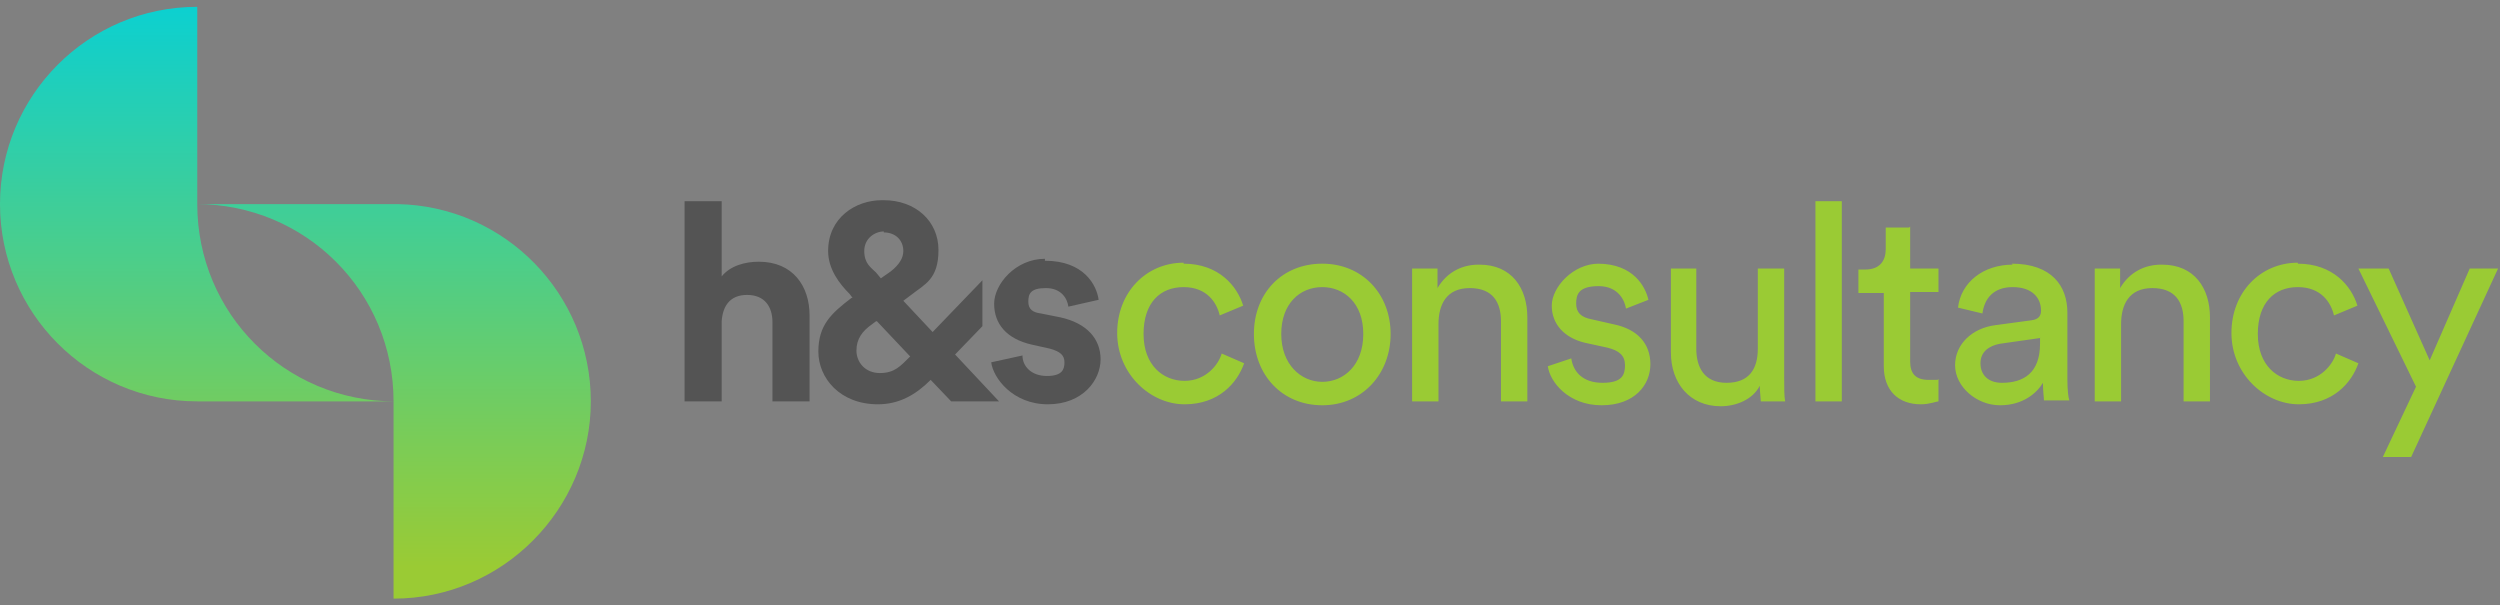
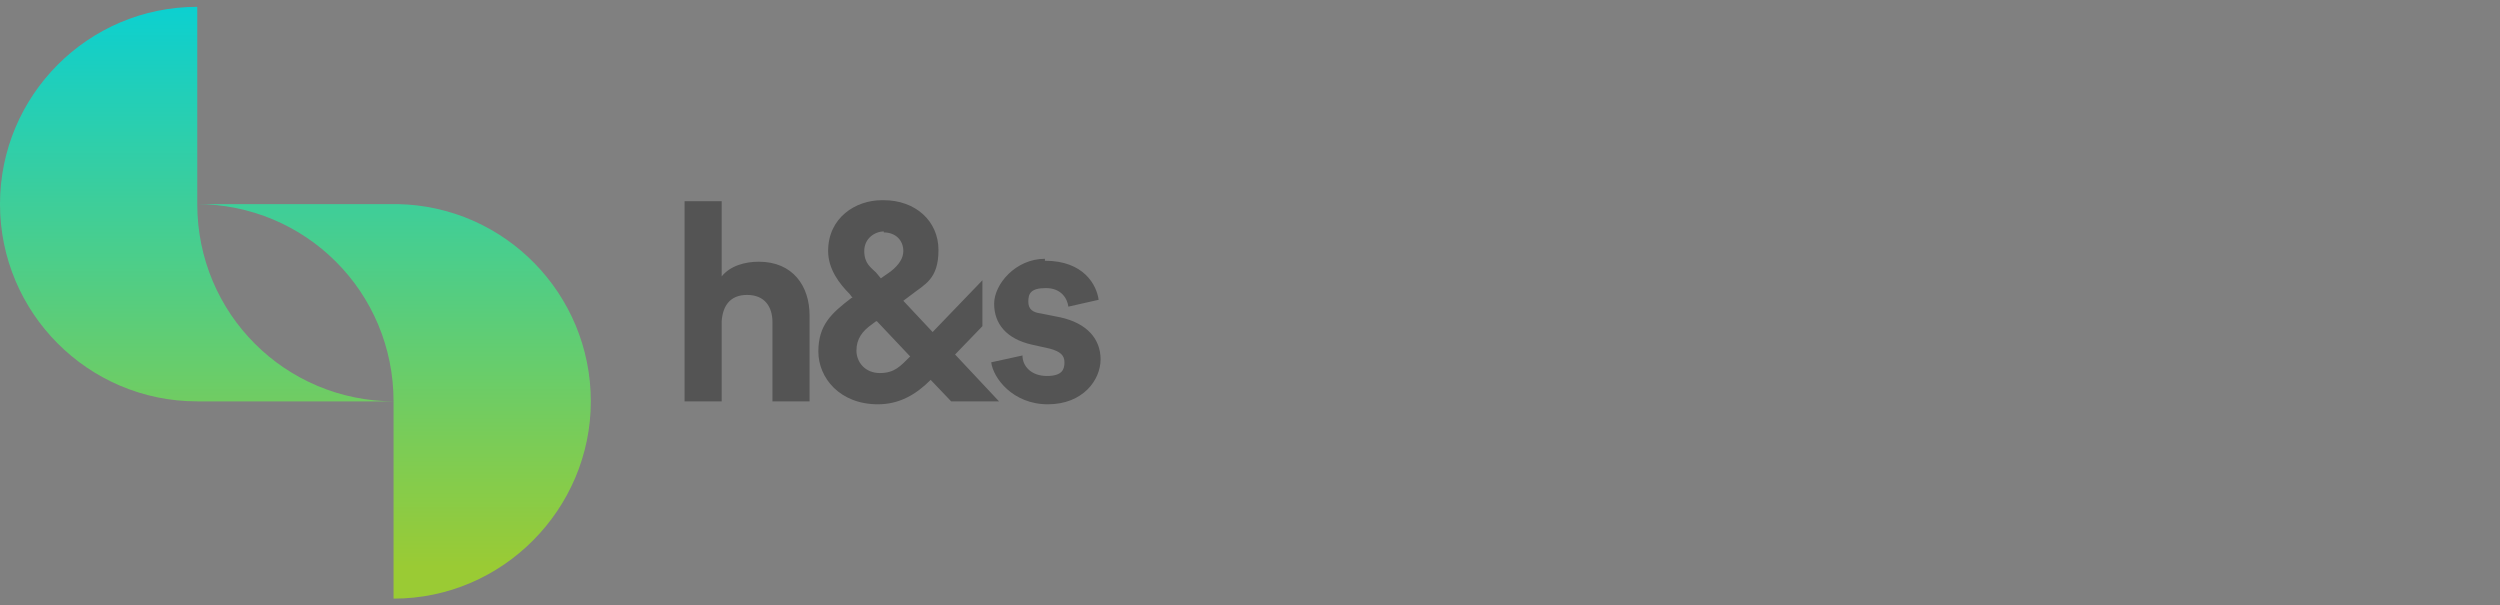
<svg xmlns="http://www.w3.org/2000/svg" id="Layer_1" version="1.1" viewBox="0 0 256 62">
  <rect x="0" y="0" width="256" height="62" fill="#808080" stroke="none" />
  <defs>
    <style>
      .st0 {
        fill: #fff;
      }

      .st0, .st1, .st2, .st3 {
        fill-rule: evenodd;
      }

      .st1 {
        fill: url(#linear-gradient);
      }

      .st2 {
        fill: #545454;
      }

      .st3 {
        fill: #9acb34;
      }
    </style>
    <linearGradient id="linear-gradient" x1="-816.8" y1="563.6" x2="-816.8" y2="562.6" gradientTransform="translate(49468.5 34151.5) scale(60.5 -60.6)" gradientUnits="userSpaceOnUse">
      <stop offset="0" stop-color="#04d0d9" />
      <stop offset="1" stop-color="#9acb34" />
    </linearGradient>
  </defs>
  <g id="Desktop-1152px">
    <g id="Desktop-HD">
      <g id="Group-32">
        <polygon id="Fill-1" class="st0" points="84.3 32.7 84.3 32.7 84.3 32.7 84.3 32.7" />
        <g id="Group-31">
          <g id="Group-4">
            <path id="Combined-Shape" class="st1" d="M40.4,20.9h.3c11,.2,19.8,9.2,19.8,20.2s-9,20.2-20.2,20.2h0v-20.2c0-11.2-9-20.2-20.2-20.2h20.2ZM20.2.7v20.2c0,11.2,9,20.2,20.2,20.2h-20.2C9,41.1,0,32,0,20.9S9,.7,20.2.7h0Z" />
          </g>
          <path id="Combined-Shape1" data-name="Combined-Shape" class="st2" d="M107,26.7c4,0,5.3,2.5,5.5,4l-3.1.7c-.1-.8-.7-1.9-2.3-1.9s-1.8.6-1.8,1.4.5,1.1,1.3,1.2l2,.4c2.7.6,4.1,2.2,4.1,4.3s-1.8,4.6-5.4,4.6-5.6-2.7-5.8-4.3l3.2-.7c0,1.1.9,2.1,2.5,2.1s1.8-.7,1.8-1.4-.4-1.1-1.5-1.4l-1.8-.4c-2.7-.6-3.9-2.2-3.9-4.2s2.2-4.6,5.2-4.6ZM90.5,20.5c3.2,0,5.6,2.1,5.6,5.1s-1.4,3.5-2.8,4.6l-.8.6,3,3.2,5.1-5.3v4.7l-2.8,2.9,4.5,4.8h-4.9l-2.1-2.2c-1.5,1.5-3.2,2.5-5.4,2.5-3.9,0-6.1-2.7-6.1-5.4s1.3-3.9,3.4-5.5h.1c0,0-.3-.4-.3-.4-1-1-2.2-2.5-2.2-4.4,0-3.4,2.8-5.2,5.5-5.2ZM73.9,20.6v7.7c.9-1.1,2.4-1.5,3.8-1.5,3.5,0,5.2,2.5,5.2,5.5v8.8h-3.8v-8.1c0-1.6-.8-2.8-2.6-2.8s-2.5,1.2-2.6,2.7v8.2h-3.8v-20.5h3.8ZM89.7,32.9l-.4.3c-1,.7-1.6,1.5-1.6,2.7s.9,2.3,2.4,2.3,2.1-.7,3.1-1.7l-3.4-3.6ZM90.5,23.7c-.9,0-2,.7-2,2s.7,1.7,1.2,2.2l.5.6,1-.7c.9-.7,1.3-1.4,1.3-2.1,0-1.1-.8-1.9-2-1.9Z" />
-           <path id="Combined-Shape2" data-name="Combined-Shape" class="st3" d="M244.6,27.5l4.2,9.4,4.1-9.4h2.9l-8.9,19.3h-2.9l3.4-7.2-5.9-12.1h3.1ZM173.7,27.5v8.2c0,1.9.8,3.5,3.1,3.5s3.2-1.4,3.2-3.5v-8.2h2.7v11.1c0,1.1,0,2,.1,2.5h-2.5c0-.3-.1-1.1-.1-1.6-.7,1.4-2.4,2.1-4,2.1-3.2,0-5.1-2.4-5.1-5.5v-8.6h2.7ZM206,27c4.1,0,5.7,2.3,5.7,5v6.8c0,1.2.1,1.9.2,2.2h-2.6c0-.3-.1-.9-.1-1.8-.6,1-2,2.3-4.4,2.3s-4.6-1.9-4.6-4.1,1.8-3.8,4.1-4.1l3.7-.5c.8-.1,1-.5,1-1,0-1.3-.9-2.4-2.9-2.4s-2.9,1.2-3.1,2.7l-2.5-.6c.3-2.6,2.6-4.4,5.6-4.4ZM121.2,27c3.6,0,5.5,2.3,6.1,4.3l-2.4,1c-.3-1.3-1.3-2.9-3.7-2.9s-4.1,1.6-4.1,4.8,2,4.8,4.2,4.8,3.5-1.7,3.8-2.8l2.3,1c-.7,2-2.6,4.2-6.1,4.2s-6.9-3.1-6.9-7.3,3-7.2,6.8-7.2ZM135.4,27c4.1,0,7,3.1,7,7.2s-2.9,7.3-7,7.3-7-3.1-7-7.3,2.9-7.2,7-7.2ZM163.6,27c3.7,0,4.9,2.4,5.2,3.7l-2.3.9c-.1-.7-.7-2.3-2.8-2.3s-2.3.9-2.3,1.8.5,1.4,1.6,1.6l2.2.5c2.5.5,3.8,2,3.8,4.1s-1.6,4.2-5,4.2-5.3-2.4-5.5-4l2.4-.8c.2,1.4,1.2,2.5,3.2,2.5s2.3-.8,2.3-1.8-.6-1.5-1.8-1.8l-2.3-.5c-2.1-.5-3.4-1.9-3.4-3.8s2.2-4.3,4.8-4.3ZM235.3,27c3.6,0,5.5,2.3,6.1,4.3l-2.4,1c-.3-1.3-1.3-2.9-3.7-2.9s-4.1,1.6-4.1,4.8,2,4.8,4.2,4.8,3.5-1.7,3.8-2.8l2.3,1c-.7,2-2.6,4.2-6.1,4.2s-6.9-3.1-6.9-7.3,3-7.2,6.8-7.2ZM195.6,23.2v4.3h2.9v2.4h-2.9v7.1c0,1.2.5,1.9,1.9,1.9s.8,0,1-.1v2.3c-.2,0-.9.3-1.8.3-2.3,0-3.8-1.4-3.8-3.9v-7.5h-2.6v-2.4h.7c1.5,0,2.1-.9,2.1-2.1v-2.2h2.4ZM151.5,27.1c3.3,0,4.9,2.4,4.9,5.4v8.6h-2.7v-8.2c0-1.9-.8-3.4-3.2-3.4s-3.2,1.7-3.2,3.7v7.9h-2.7v-13.6h2.6v2c1-1.7,2.6-2.4,4.2-2.4ZM188.6,20.6v20.5h-2.7v-20.5h2.7ZM221.4,27.1c3.3,0,4.9,2.4,4.9,5.4v8.6h-2.7v-8.2c0-1.9-.8-3.4-3.2-3.4s-3.2,1.7-3.2,3.7v7.9h-2.7v-13.6h2.6v2c1-1.7,2.6-2.4,4.2-2.4ZM209,34.6l-4.2.6c-1.1.2-2,.8-2,2s.8,2,2.2,2c2.2,0,3.9-1,3.9-4v-.6ZM135.4,29.4c-2.3,0-4.2,1.7-4.2,4.8s2,4.9,4.2,4.9,4.2-1.7,4.2-4.9-2-4.8-4.2-4.8Z" />
        </g>
      </g>
    </g>
  </g>
</svg>